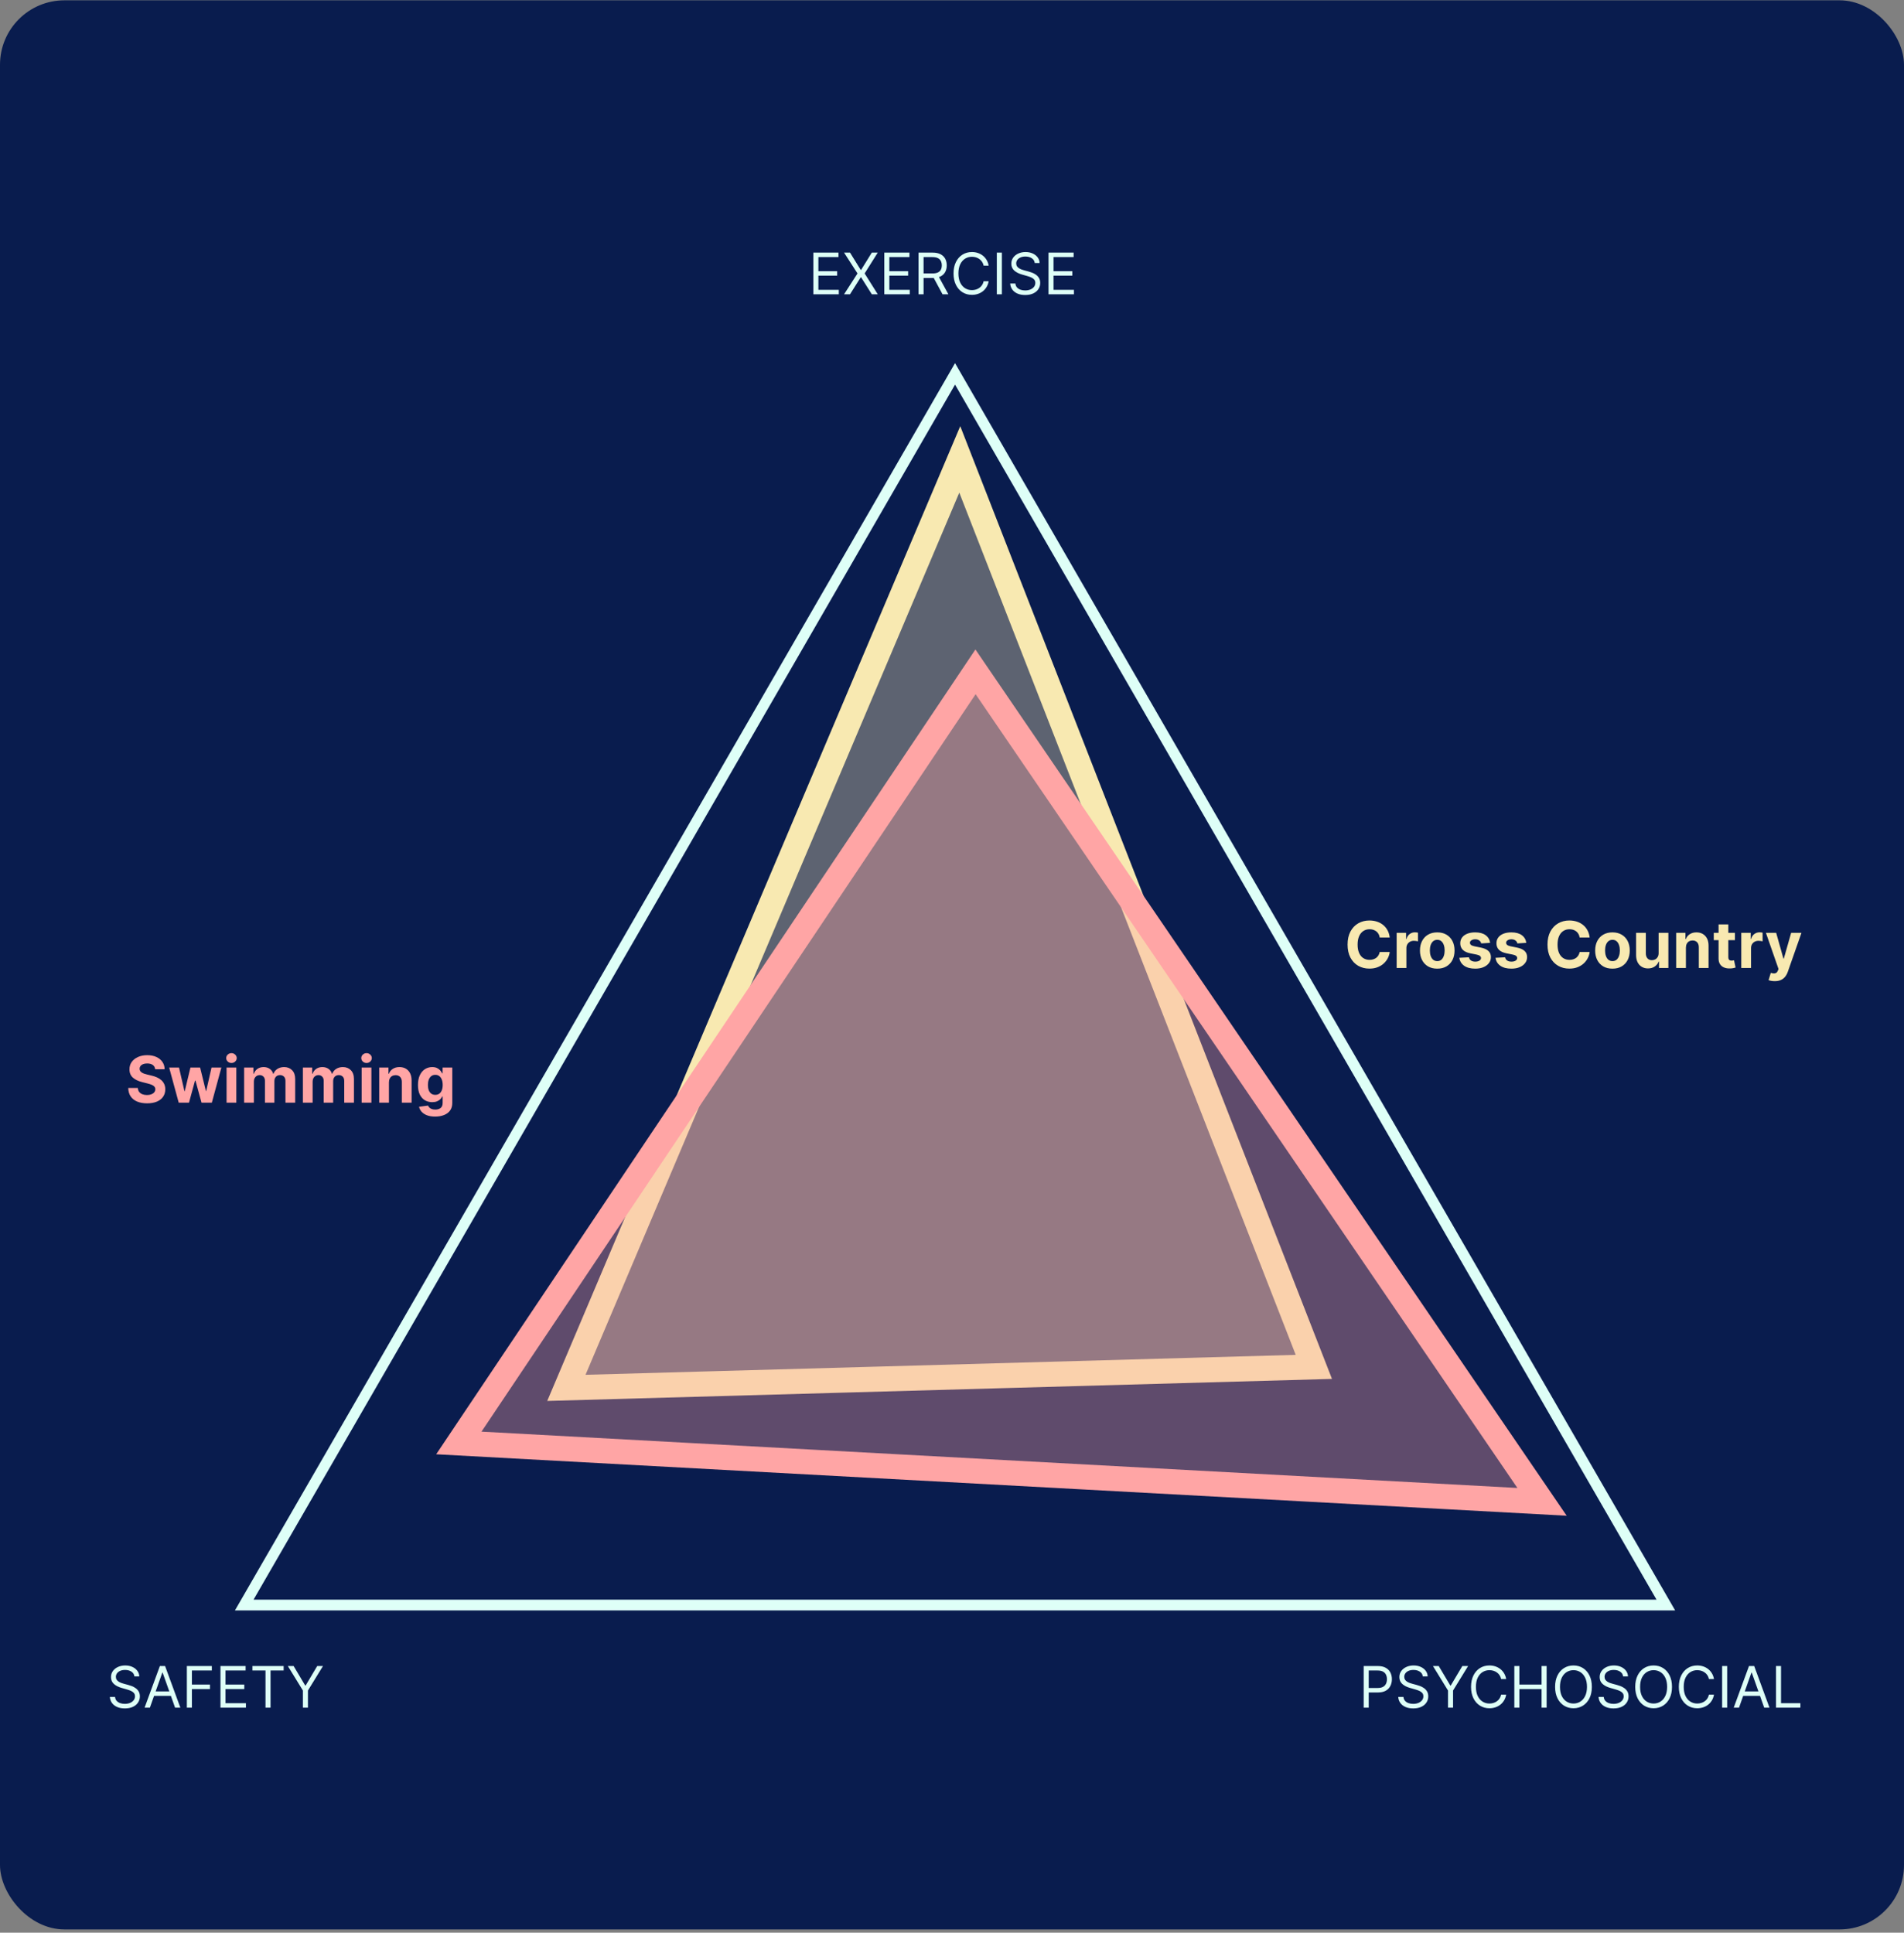
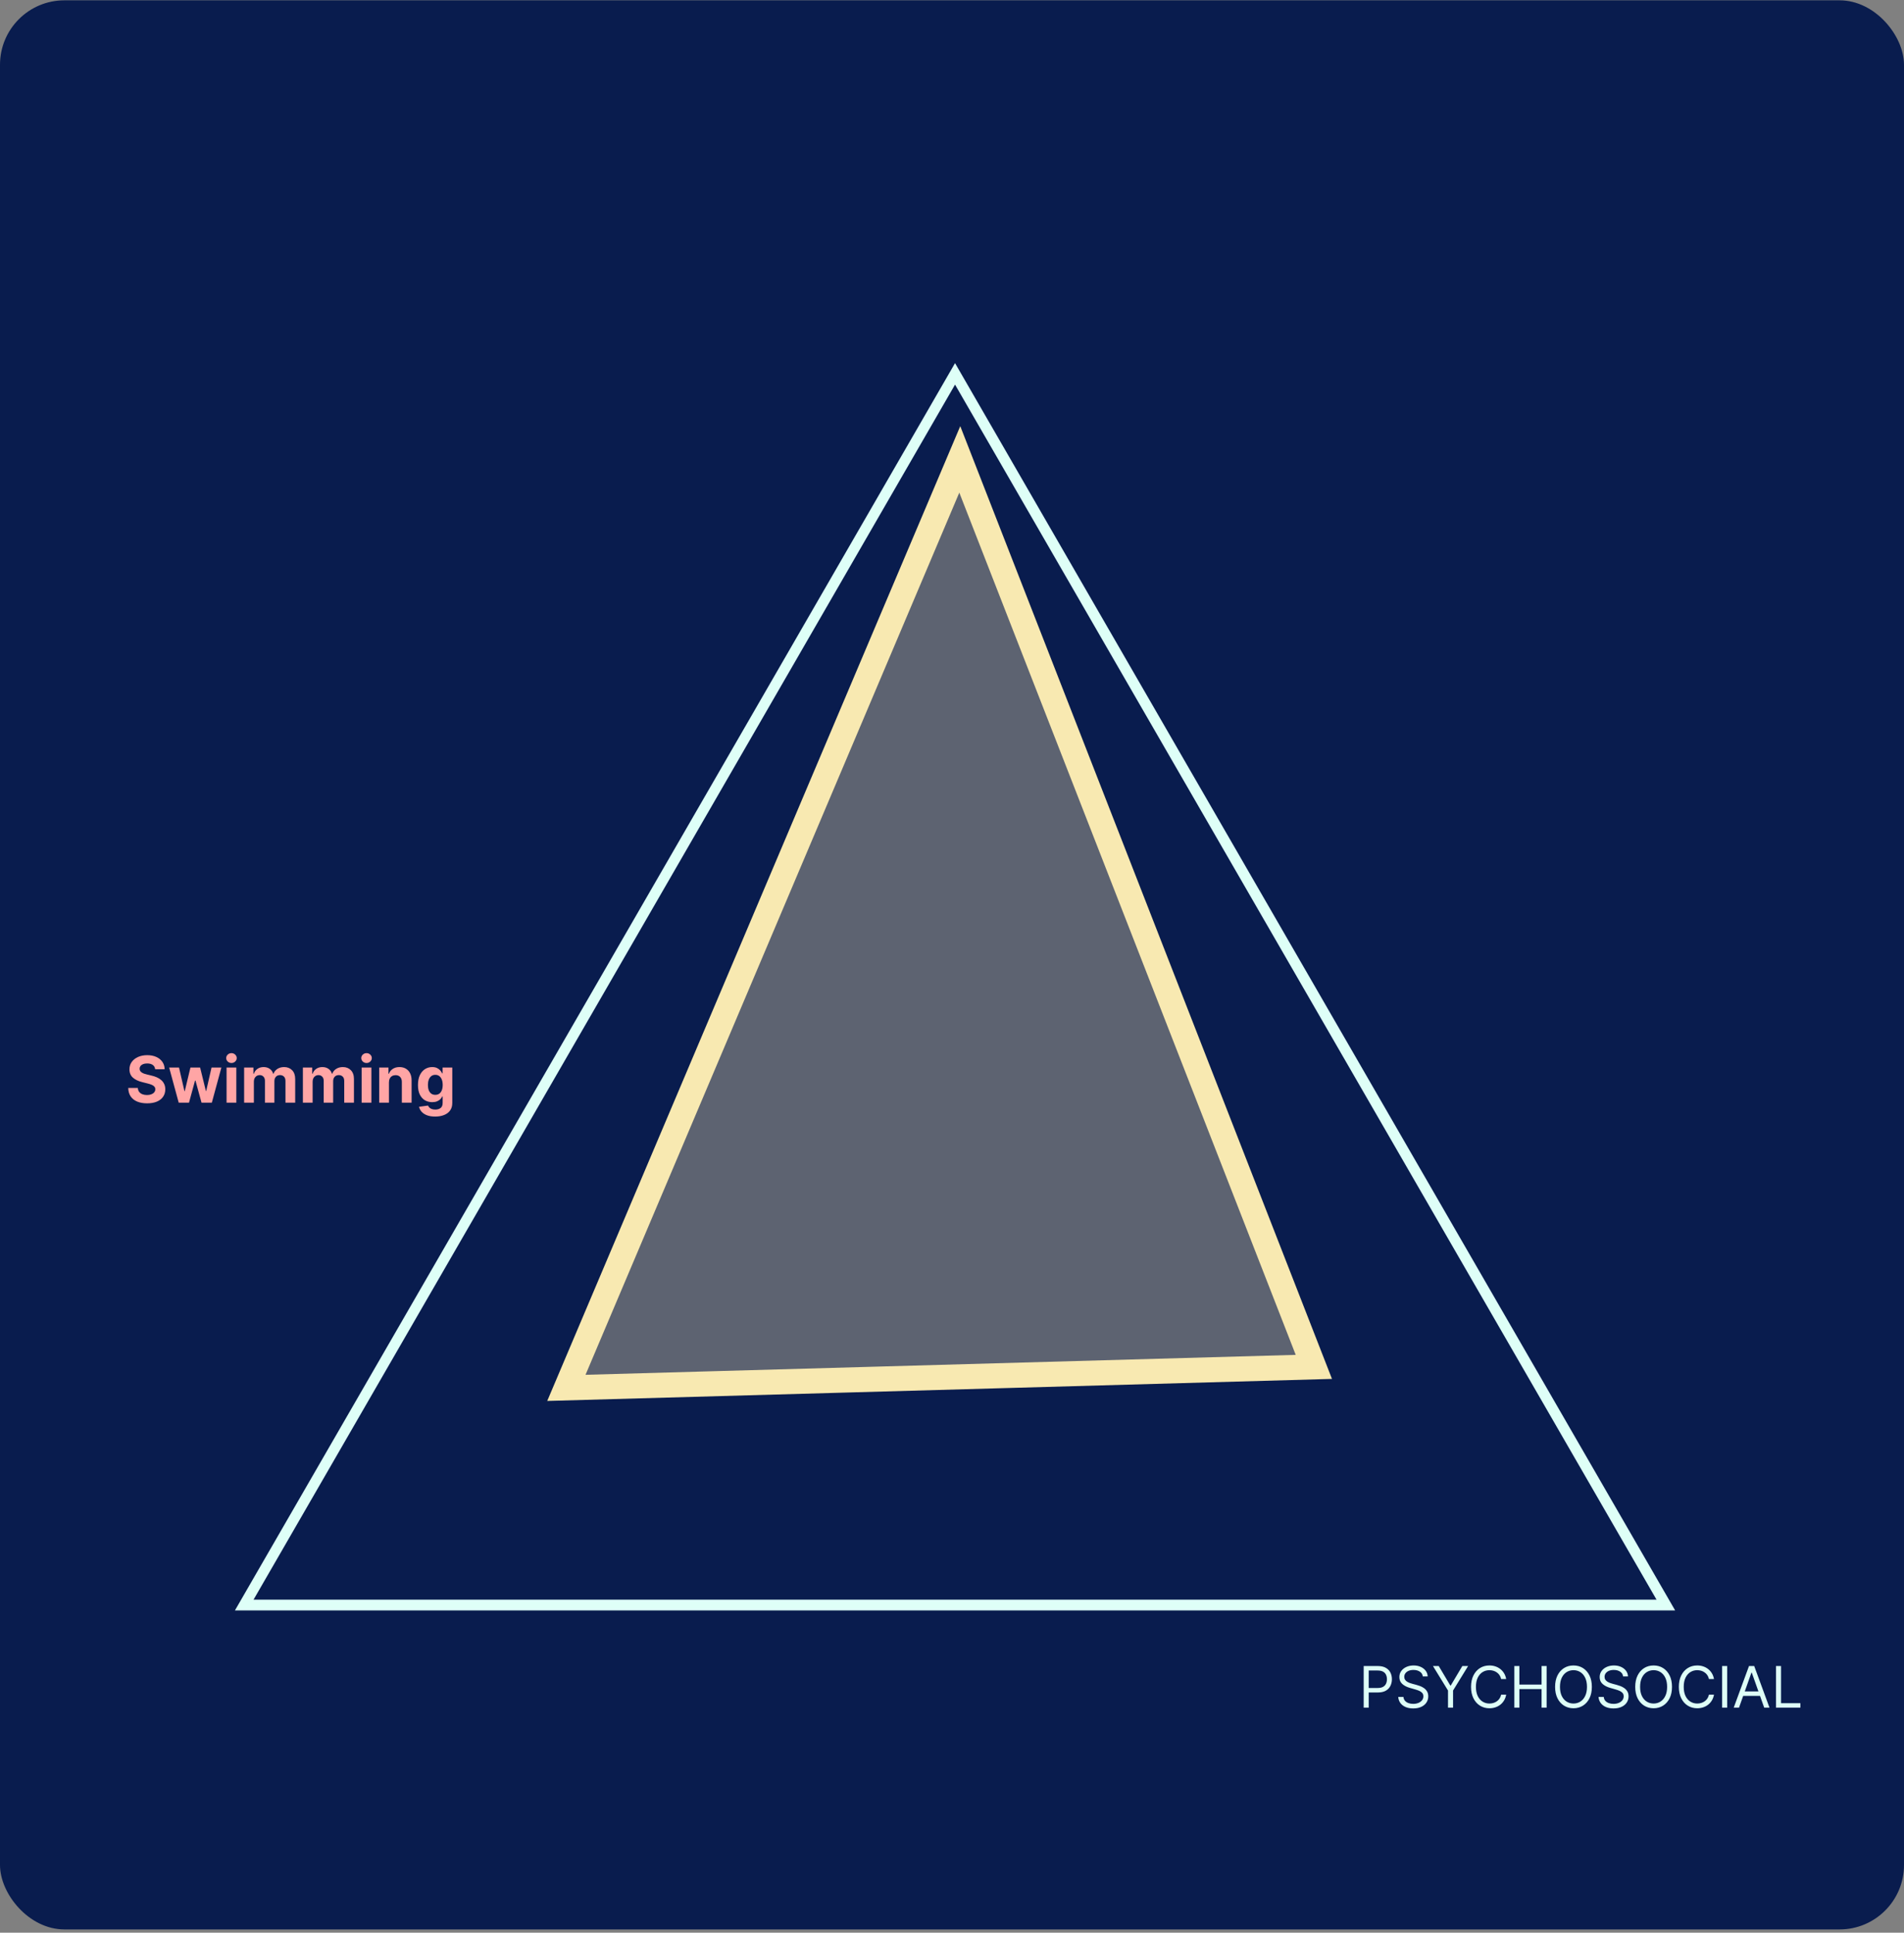
<svg xmlns="http://www.w3.org/2000/svg" width="532" height="540" viewBox="0 0 532 540" fill="none">
  <rect x="0" y="0" width="532" height="540" fill="#808080" stroke="none" />
  <rect y="0.09" width="532" height="539" rx="18" fill="#091C4E" />
  <path d="M266.849 104.458L465.454 448.452H68.244L266.849 104.458Z" stroke="#DEFFF7" stroke-width="3" />
-   <path d="M227.258 82.22V70.584H234.281V71.834H228.667V75.765H233.917V77.015H228.667V80.97H234.372V82.22H227.258ZM237.503 70.584L240.503 75.424H240.593L243.593 70.584H245.253L241.593 76.402L245.253 82.22H243.593L240.593 77.47H240.503L237.503 82.22H235.843L239.593 76.402L235.843 70.584H237.503ZM247.086 82.22V70.584H254.109V71.834H248.495V75.765H253.745V77.015H248.495V80.97H254.2V82.22H247.086ZM256.649 82.22V70.584H260.581C261.49 70.584 262.236 70.739 262.819 71.049C263.403 71.356 263.834 71.779 264.115 72.316C264.395 72.854 264.535 73.466 264.535 74.152C264.535 74.837 264.395 75.445 264.115 75.975C263.834 76.506 263.405 76.922 262.825 77.225C262.245 77.525 261.505 77.674 260.603 77.674H257.422V76.402H260.558C261.179 76.402 261.679 76.311 262.058 76.129C262.441 75.947 262.717 75.689 262.887 75.356C263.062 75.019 263.149 74.618 263.149 74.152C263.149 73.686 263.062 73.279 262.887 72.93C262.713 72.582 262.435 72.313 262.052 72.123C261.67 71.93 261.164 71.834 260.535 71.834H258.058V82.22H256.649ZM262.126 76.993L264.99 82.22H263.353L260.535 76.993H262.126ZM276.247 74.22H274.838C274.754 73.814 274.609 73.459 274.4 73.152C274.196 72.845 273.946 72.587 273.65 72.379C273.359 72.167 273.035 72.008 272.679 71.902C272.323 71.796 271.951 71.743 271.565 71.743C270.86 71.743 270.222 71.921 269.65 72.277C269.082 72.633 268.629 73.157 268.292 73.85C267.959 74.544 267.792 75.394 267.792 76.402C267.792 77.409 267.959 78.26 268.292 78.953C268.629 79.646 269.082 80.171 269.65 80.527C270.222 80.883 270.86 81.061 271.565 81.061C271.951 81.061 272.323 81.008 272.679 80.902C273.035 80.796 273.359 80.638 273.65 80.43C273.946 80.218 274.196 79.959 274.4 79.652C274.609 79.341 274.754 78.985 274.838 78.584H276.247C276.141 79.178 275.948 79.71 275.667 80.18C275.387 80.65 275.039 81.049 274.622 81.379C274.205 81.705 273.737 81.953 273.218 82.123C272.703 82.294 272.152 82.379 271.565 82.379C270.573 82.379 269.69 82.136 268.917 81.652C268.145 81.167 267.537 80.477 267.093 79.584C266.65 78.689 266.429 77.629 266.429 76.402C266.429 75.174 266.65 74.114 267.093 73.22C267.537 72.326 268.145 71.636 268.917 71.152C269.69 70.667 270.573 70.424 271.565 70.424C272.152 70.424 272.703 70.51 273.218 70.68C273.737 70.85 274.205 71.1 274.622 71.43C275.039 71.756 275.387 72.154 275.667 72.623C275.948 73.089 276.141 73.621 276.247 74.22ZM279.933 70.584V82.22H278.524V70.584H279.933ZM289.122 73.493C289.054 72.917 288.777 72.47 288.292 72.152C287.807 71.834 287.213 71.674 286.508 71.674C285.993 71.674 285.542 71.758 285.156 71.924C284.773 72.091 284.474 72.32 284.258 72.612C284.046 72.904 283.94 73.235 283.94 73.606C283.94 73.917 284.014 74.184 284.162 74.407C284.313 74.627 284.506 74.811 284.741 74.959C284.976 75.102 285.222 75.222 285.48 75.316C285.737 75.407 285.974 75.481 286.19 75.538L287.372 75.856C287.675 75.936 288.012 76.046 288.383 76.186C288.758 76.326 289.116 76.517 289.457 76.76C289.802 76.998 290.086 77.305 290.309 77.68C290.533 78.055 290.645 78.515 290.645 79.061C290.645 79.689 290.48 80.258 290.15 80.765C289.825 81.273 289.347 81.676 288.718 81.975C288.093 82.275 287.334 82.424 286.44 82.424C285.607 82.424 284.885 82.29 284.275 82.021C283.669 81.752 283.192 81.377 282.843 80.896C282.499 80.415 282.304 79.856 282.258 79.22H283.713C283.751 79.659 283.898 80.023 284.156 80.311C284.417 80.595 284.747 80.807 285.145 80.947C285.546 81.084 285.978 81.152 286.44 81.152C286.978 81.152 287.461 81.064 287.889 80.89C288.317 80.712 288.656 80.466 288.906 80.152C289.156 79.834 289.281 79.462 289.281 79.038C289.281 78.652 289.173 78.337 288.957 78.095C288.741 77.852 288.457 77.656 288.105 77.504C287.753 77.352 287.372 77.22 286.963 77.106L285.531 76.697C284.622 76.436 283.902 76.063 283.372 75.578C282.842 75.093 282.576 74.459 282.576 73.674C282.576 73.023 282.753 72.455 283.105 71.97C283.461 71.481 283.938 71.102 284.537 70.834C285.139 70.561 285.811 70.424 286.554 70.424C287.304 70.424 287.97 70.559 288.554 70.828C289.137 71.093 289.599 71.457 289.94 71.919C290.285 72.381 290.467 72.906 290.485 73.493H289.122ZM292.961 82.22V70.584H299.984V71.834H294.37V75.765H299.62V77.015H294.37V80.97H300.075V82.22H292.961Z" fill="#DEFFF7" />
-   <path d="M37.558 468.405C37.49 467.829 37.214 467.382 36.729 467.064C36.244 466.746 35.649 466.587 34.945 466.587C34.43 466.587 33.979 466.67 33.592 466.837C33.21 467.004 32.911 467.233 32.695 467.524C32.483 467.816 32.377 468.148 32.377 468.519C32.377 468.829 32.45 469.096 32.598 469.32C32.75 469.54 32.943 469.723 33.178 469.871C33.413 470.015 33.659 470.134 33.916 470.229C34.174 470.32 34.411 470.394 34.627 470.451L35.808 470.769C36.111 470.848 36.449 470.958 36.82 471.098C37.195 471.239 37.553 471.43 37.894 471.672C38.238 471.911 38.522 472.218 38.746 472.593C38.969 472.968 39.081 473.428 39.081 473.973C39.081 474.602 38.916 475.17 38.587 475.678C38.261 476.185 37.784 476.589 37.155 476.888C36.53 477.187 35.77 477.337 34.877 477.337C34.043 477.337 33.322 477.203 32.712 476.934C32.106 476.665 31.628 476.29 31.28 475.809C30.935 475.328 30.74 474.769 30.695 474.132H32.149C32.187 474.572 32.335 474.935 32.592 475.223C32.854 475.507 33.183 475.72 33.581 475.86C33.983 475.996 34.414 476.064 34.877 476.064C35.414 476.064 35.897 475.977 36.325 475.803C36.753 475.625 37.092 475.379 37.342 475.064C37.592 474.746 37.717 474.375 37.717 473.951C37.717 473.564 37.609 473.25 37.394 473.007C37.178 472.765 36.894 472.568 36.541 472.417C36.189 472.265 35.808 472.132 35.399 472.019L33.967 471.61C33.058 471.348 32.339 470.975 31.808 470.49C31.278 470.006 31.013 469.371 31.013 468.587C31.013 467.935 31.189 467.367 31.541 466.882C31.897 466.394 32.375 466.015 32.973 465.746C33.575 465.473 34.248 465.337 34.99 465.337C35.74 465.337 36.407 465.471 36.99 465.74C37.574 466.006 38.036 466.369 38.377 466.831C38.721 467.293 38.903 467.818 38.922 468.405H37.558ZM41.875 477.132H40.398L44.671 465.496H46.125L50.398 477.132H48.921L45.443 467.337H45.352L41.875 477.132ZM42.421 472.587H48.375V473.837H42.421V472.587ZM52.21 477.132V465.496H59.188V466.746H53.619V470.678H58.665V471.928H53.619V477.132H52.21ZM61.601 477.132V465.496H68.624V466.746H63.01V470.678H68.26V471.928H63.01V475.882H68.715V477.132H61.601ZM70.527 466.746V465.496H79.254V466.746H75.595V477.132H74.186V466.746H70.527ZM80.429 465.496H82.043L85.27 470.928H85.406L88.634 465.496H90.247L86.043 472.337V477.132H84.634V472.337L80.429 465.496Z" fill="#DEFFF7" />
  <path d="M381.028 477.132V465.496H384.96C385.873 465.496 386.619 465.661 387.198 465.99C387.782 466.316 388.214 466.757 388.494 467.314C388.774 467.871 388.914 468.492 388.914 469.178C388.914 469.864 388.774 470.487 388.494 471.047C388.217 471.608 387.789 472.055 387.21 472.388C386.63 472.718 385.888 472.882 384.983 472.882H382.164V471.632H384.937C385.562 471.632 386.064 471.524 386.443 471.309C386.822 471.093 387.096 470.801 387.267 470.434C387.441 470.062 387.528 469.644 387.528 469.178C387.528 468.712 387.441 468.295 387.267 467.928C387.096 467.56 386.82 467.273 386.437 467.064C386.055 466.852 385.547 466.746 384.914 466.746H382.437V477.132H381.028ZM397.548 468.405C397.48 467.829 397.203 467.382 396.718 467.064C396.233 466.746 395.639 466.587 394.934 466.587C394.419 466.587 393.968 466.67 393.582 466.837C393.199 467.004 392.9 467.233 392.684 467.524C392.472 467.816 392.366 468.148 392.366 468.519C392.366 468.829 392.44 469.096 392.588 469.32C392.739 469.54 392.932 469.723 393.167 469.871C393.402 470.015 393.648 470.134 393.906 470.229C394.163 470.32 394.4 470.394 394.616 470.451L395.798 470.769C396.101 470.848 396.438 470.958 396.809 471.098C397.184 471.239 397.542 471.43 397.883 471.672C398.228 471.911 398.512 472.218 398.735 472.593C398.959 472.968 399.071 473.428 399.071 473.973C399.071 474.602 398.906 475.17 398.576 475.678C398.251 476.185 397.773 476.589 397.144 476.888C396.519 477.187 395.76 477.337 394.866 477.337C394.033 477.337 393.311 477.203 392.701 476.934C392.095 476.665 391.618 476.29 391.269 475.809C390.925 475.328 390.73 474.769 390.684 474.132H392.139C392.177 474.572 392.324 474.935 392.582 475.223C392.843 475.507 393.173 475.72 393.571 475.86C393.972 475.996 394.404 476.064 394.866 476.064C395.404 476.064 395.887 475.977 396.315 475.803C396.743 475.625 397.082 475.379 397.332 475.064C397.582 474.746 397.707 474.375 397.707 473.951C397.707 473.564 397.599 473.25 397.383 473.007C397.167 472.765 396.883 472.568 396.531 472.417C396.179 472.265 395.798 472.132 395.389 472.019L393.957 471.61C393.048 471.348 392.328 470.975 391.798 470.49C391.268 470.006 391.002 469.371 391.002 468.587C391.002 467.935 391.179 467.367 391.531 466.882C391.887 466.394 392.364 466.015 392.963 465.746C393.565 465.473 394.237 465.337 394.98 465.337C395.73 465.337 396.396 465.471 396.98 465.74C397.563 466.006 398.025 466.369 398.366 466.831C398.711 467.293 398.893 467.818 398.912 468.405H397.548ZM400.387 465.496H402.001L405.228 470.928H405.365L408.592 465.496H410.206L406.001 472.337V477.132H404.592V472.337L400.387 465.496ZM420.845 469.132H419.436C419.352 468.727 419.206 468.371 418.998 468.064C418.794 467.757 418.544 467.5 418.248 467.292C417.956 467.079 417.633 466.92 417.277 466.814C416.921 466.708 416.549 466.655 416.163 466.655C415.458 466.655 414.82 466.833 414.248 467.189C413.68 467.545 413.227 468.07 412.89 468.763C412.557 469.456 412.39 470.307 412.39 471.314C412.39 472.322 412.557 473.172 412.89 473.865C413.227 474.559 413.68 475.083 414.248 475.439C414.82 475.795 415.458 475.973 416.163 475.973C416.549 475.973 416.921 475.92 417.277 475.814C417.633 475.708 417.956 475.551 418.248 475.343C418.544 475.131 418.794 474.871 418.998 474.564C419.206 474.254 419.352 473.898 419.436 473.496H420.845C420.739 474.091 420.546 474.623 420.265 475.093C419.985 475.562 419.636 475.962 419.22 476.292C418.803 476.617 418.335 476.865 417.816 477.036C417.301 477.206 416.75 477.292 416.163 477.292C415.171 477.292 414.288 477.049 413.515 476.564C412.742 476.079 412.135 475.39 411.691 474.496C411.248 473.602 411.027 472.542 411.027 471.314C411.027 470.087 411.248 469.026 411.691 468.132C412.135 467.239 412.742 466.549 413.515 466.064C414.288 465.579 415.171 465.337 416.163 465.337C416.75 465.337 417.301 465.422 417.816 465.593C418.335 465.763 418.803 466.013 419.22 466.343C419.636 466.668 419.985 467.066 420.265 467.536C420.546 468.002 420.739 468.534 420.845 469.132ZM423.122 477.132V465.496H424.531V470.678H430.735V465.496H432.144V477.132H430.735V471.928H424.531V477.132H423.122ZM444.784 471.314C444.784 472.542 444.562 473.602 444.119 474.496C443.676 475.39 443.068 476.079 442.295 476.564C441.522 477.049 440.64 477.292 439.647 477.292C438.655 477.292 437.772 477.049 437 476.564C436.227 476.079 435.619 475.39 435.176 474.496C434.733 473.602 434.511 472.542 434.511 471.314C434.511 470.087 434.733 469.026 435.176 468.132C435.619 467.239 436.227 466.549 437 466.064C437.772 465.579 438.655 465.337 439.647 465.337C440.64 465.337 441.522 465.579 442.295 466.064C443.068 466.549 443.676 467.239 444.119 468.132C444.562 469.026 444.784 470.087 444.784 471.314ZM443.42 471.314C443.42 470.307 443.251 469.456 442.914 468.763C442.581 468.07 442.128 467.545 441.556 467.189C440.988 466.833 440.352 466.655 439.647 466.655C438.943 466.655 438.305 466.833 437.733 467.189C437.164 467.545 436.712 468.07 436.375 468.763C436.041 469.456 435.875 470.307 435.875 471.314C435.875 472.322 436.041 473.172 436.375 473.865C436.712 474.559 437.164 475.083 437.733 475.439C438.305 475.795 438.943 475.973 439.647 475.973C440.352 475.973 440.988 475.795 441.556 475.439C442.128 475.083 442.581 474.559 442.914 473.865C443.251 473.172 443.42 472.322 443.42 471.314ZM453.517 468.405C453.448 467.829 453.172 467.382 452.687 467.064C452.202 466.746 451.608 466.587 450.903 466.587C450.388 466.587 449.937 466.67 449.551 466.837C449.168 467.004 448.869 467.233 448.653 467.524C448.441 467.816 448.335 468.148 448.335 468.519C448.335 468.829 448.409 469.096 448.556 469.32C448.708 469.54 448.901 469.723 449.136 469.871C449.371 470.015 449.617 470.134 449.875 470.229C450.132 470.32 450.369 470.394 450.585 470.451L451.767 470.769C452.07 470.848 452.407 470.958 452.778 471.098C453.153 471.239 453.511 471.43 453.852 471.672C454.197 471.911 454.481 472.218 454.704 472.593C454.928 472.968 455.039 473.428 455.039 473.973C455.039 474.602 454.875 475.17 454.545 475.678C454.219 476.185 453.742 476.589 453.113 476.888C452.488 477.187 451.729 477.337 450.835 477.337C450.001 477.337 449.28 477.203 448.67 476.934C448.064 476.665 447.587 476.29 447.238 475.809C446.894 475.328 446.698 474.769 446.653 474.132H448.108C448.145 474.572 448.293 474.935 448.551 475.223C448.812 475.507 449.142 475.72 449.539 475.86C449.941 475.996 450.373 476.064 450.835 476.064C451.373 476.064 451.856 475.977 452.284 475.803C452.712 475.625 453.051 475.379 453.301 475.064C453.551 474.746 453.676 474.375 453.676 473.951C453.676 473.564 453.568 473.25 453.352 473.007C453.136 472.765 452.852 472.568 452.5 472.417C452.147 472.265 451.767 472.132 451.358 472.019L449.926 471.61C449.017 471.348 448.297 470.975 447.767 470.49C447.236 470.006 446.971 469.371 446.971 468.587C446.971 467.935 447.147 467.367 447.5 466.882C447.856 466.394 448.333 466.015 448.931 465.746C449.534 465.473 450.206 465.337 450.948 465.337C451.698 465.337 452.365 465.471 452.948 465.74C453.532 466.006 453.994 466.369 454.335 466.831C454.68 467.293 454.861 467.818 454.88 468.405H453.517ZM467.174 471.314C467.174 472.542 466.953 473.602 466.51 474.496C466.066 475.39 465.458 476.079 464.686 476.564C463.913 477.049 463.03 477.292 462.038 477.292C461.046 477.292 460.163 477.049 459.39 476.564C458.617 476.079 458.01 475.39 457.566 474.496C457.123 473.602 456.902 472.542 456.902 471.314C456.902 470.087 457.123 469.026 457.566 468.132C458.01 467.239 458.617 466.549 459.39 466.064C460.163 465.579 461.046 465.337 462.038 465.337C463.03 465.337 463.913 465.579 464.686 466.064C465.458 466.549 466.066 467.239 466.51 468.132C466.953 469.026 467.174 470.087 467.174 471.314ZM465.811 471.314C465.811 470.307 465.642 469.456 465.305 468.763C464.972 468.07 464.519 467.545 463.947 467.189C463.379 466.833 462.742 466.655 462.038 466.655C461.333 466.655 460.695 466.833 460.123 467.189C459.555 467.545 459.102 468.07 458.765 468.763C458.432 469.456 458.265 470.307 458.265 471.314C458.265 472.322 458.432 473.172 458.765 473.865C459.102 474.559 459.555 475.083 460.123 475.439C460.695 475.795 461.333 475.973 462.038 475.973C462.742 475.973 463.379 475.795 463.947 475.439C464.519 475.083 464.972 474.559 465.305 473.865C465.642 473.172 465.811 472.322 465.811 471.314ZM478.907 469.132H477.498C477.415 468.727 477.269 468.371 477.061 468.064C476.856 467.757 476.606 467.5 476.311 467.292C476.019 467.079 475.695 466.92 475.339 466.814C474.983 466.708 474.612 466.655 474.225 466.655C473.521 466.655 472.883 466.833 472.311 467.189C471.742 467.545 471.29 468.07 470.953 468.763C470.619 469.456 470.453 470.307 470.453 471.314C470.453 472.322 470.619 473.172 470.953 473.865C471.29 474.559 471.742 475.083 472.311 475.439C472.883 475.795 473.521 475.973 474.225 475.973C474.612 475.973 474.983 475.92 475.339 475.814C475.695 475.708 476.019 475.551 476.311 475.343C476.606 475.131 476.856 474.871 477.061 474.564C477.269 474.254 477.415 473.898 477.498 473.496H478.907C478.801 474.091 478.608 474.623 478.328 475.093C478.047 475.562 477.699 475.962 477.282 476.292C476.866 476.617 476.398 476.865 475.879 477.036C475.364 477.206 474.813 477.292 474.225 477.292C473.233 477.292 472.35 477.049 471.578 476.564C470.805 476.079 470.197 475.39 469.754 474.496C469.311 473.602 469.089 472.542 469.089 471.314C469.089 470.087 469.311 469.026 469.754 468.132C470.197 467.239 470.805 466.549 471.578 466.064C472.35 465.579 473.233 465.337 474.225 465.337C474.813 465.337 475.364 465.422 475.879 465.593C476.398 465.763 476.866 466.013 477.282 466.343C477.699 466.668 478.047 467.066 478.328 467.536C478.608 468.002 478.801 468.534 478.907 469.132ZM482.593 465.496V477.132H481.184V465.496H482.593ZM485.896 477.132H484.419L488.691 465.496H490.146L494.419 477.132H492.941L489.464 467.337H489.373L485.896 477.132ZM486.441 472.587H492.396V473.837H486.441V472.587ZM496.231 477.132V465.496H497.64V475.882H503.049V477.132H496.231Z" fill="#DEFFF7" />
  <path d="M268.175 128.357L158.252 387.776L367.106 381.914L268.175 128.357Z" fill="#F8E9B1" fill-opacity="0.35" stroke="#F8E9B1" stroke-width="7" />
-   <path d="M272.572 187.716L430.862 419.623L128.206 403.166L272.572 187.716Z" fill="#FFA5A5" fill-opacity="0.35" stroke="#FFA5A5" stroke-width="7" />
  <path d="M43.354 298.763C43.303 298.247 43.084 297.847 42.696 297.561C42.308 297.276 41.782 297.133 41.117 297.133C40.666 297.133 40.284 297.197 39.973 297.325C39.662 297.448 39.423 297.621 39.257 297.842C39.095 298.064 39.014 298.315 39.014 298.597C39.006 298.831 39.055 299.036 39.161 299.21C39.272 299.385 39.423 299.536 39.615 299.664C39.807 299.788 40.028 299.896 40.28 299.99C40.531 300.08 40.8 300.156 41.085 300.22L42.261 300.502C42.832 300.629 43.356 300.8 43.834 301.013C44.311 301.226 44.724 301.488 45.074 301.799C45.423 302.11 45.694 302.477 45.886 302.899C46.082 303.32 46.182 303.804 46.186 304.35C46.182 305.151 45.977 305.845 45.572 306.433C45.172 307.017 44.592 307.471 43.834 307.795C43.08 308.114 42.17 308.274 41.104 308.274C40.048 308.274 39.127 308.112 38.343 307.788C37.563 307.465 36.954 306.985 36.515 306.35C36.08 305.711 35.852 304.921 35.831 303.979H38.509C38.539 304.418 38.665 304.784 38.886 305.078C39.112 305.368 39.413 305.587 39.788 305.737C40.167 305.881 40.595 305.954 41.072 305.954C41.541 305.954 41.948 305.886 42.293 305.749C42.643 305.613 42.913 305.423 43.105 305.18C43.297 304.938 43.393 304.658 43.393 304.343C43.393 304.049 43.305 303.802 43.131 303.602C42.96 303.401 42.709 303.231 42.376 303.09C42.048 302.95 41.646 302.822 41.168 302.707L39.743 302.349C38.639 302.08 37.768 301.661 37.129 301.09C36.489 300.519 36.172 299.749 36.176 298.782C36.172 297.989 36.383 297.297 36.809 296.705C37.239 296.112 37.83 295.65 38.58 295.318C39.33 294.985 40.182 294.819 41.136 294.819C42.108 294.819 42.956 294.985 43.68 295.318C44.409 295.65 44.976 296.112 45.381 296.705C45.785 297.297 45.994 297.983 46.007 298.763H43.354ZM49.933 308.089L47.261 298.271H50.017L51.538 304.867H51.627L53.212 298.271H55.916L57.527 304.829H57.61L59.106 298.271H61.855L59.189 308.089H56.306L54.619 301.914H54.497L52.81 308.089H49.933ZM63.307 308.089V298.271H66.03V308.089H63.307ZM64.675 297.005C64.27 297.005 63.923 296.871 63.633 296.602C63.348 296.33 63.205 296.004 63.205 295.624C63.205 295.249 63.348 294.928 63.633 294.659C63.923 294.386 64.27 294.25 64.675 294.25C65.08 294.25 65.425 294.386 65.711 294.659C66 294.928 66.145 295.249 66.145 295.624C66.145 296.004 66 296.33 65.711 296.602C65.425 296.871 65.08 297.005 64.675 297.005ZM68.212 308.089V298.271H70.807V300.003H70.922C71.126 299.428 71.467 298.974 71.944 298.641C72.422 298.309 72.993 298.143 73.657 298.143C74.331 298.143 74.904 298.311 75.377 298.648C75.85 298.98 76.165 299.432 76.323 300.003H76.425C76.626 299.44 76.988 298.991 77.512 298.654C78.04 298.313 78.665 298.143 79.385 298.143C80.301 298.143 81.045 298.435 81.616 299.019C82.191 299.598 82.478 300.421 82.478 301.486V308.089H79.762V302.023C79.762 301.477 79.617 301.068 79.327 300.796C79.037 300.523 78.675 300.386 78.241 300.386C77.746 300.386 77.361 300.544 77.084 300.859C76.807 301.171 76.668 301.582 76.668 302.093V308.089H74.028V301.965C74.028 301.484 73.89 301.1 73.613 300.815C73.34 300.529 72.98 300.386 72.532 300.386C72.23 300.386 71.957 300.463 71.714 300.617C71.476 300.766 71.286 300.977 71.145 301.249C71.005 301.518 70.934 301.833 70.934 302.195V308.089H68.212ZM84.629 308.089V298.271H87.225V300.003H87.34C87.544 299.428 87.885 298.974 88.362 298.641C88.84 298.309 89.411 298.143 90.076 298.143C90.749 298.143 91.322 298.311 91.795 298.648C92.268 298.98 92.583 299.432 92.741 300.003H92.843C93.043 299.44 93.406 298.991 93.93 298.654C94.458 298.313 95.083 298.143 95.803 298.143C96.719 298.143 97.463 298.435 98.034 299.019C98.609 299.598 98.897 300.421 98.897 301.486V308.089H96.18V302.023C96.18 301.477 96.035 301.068 95.745 300.796C95.455 300.523 95.093 300.386 94.659 300.386C94.164 300.386 93.779 300.544 93.502 300.859C93.225 301.171 93.086 301.582 93.086 302.093V308.089H90.446V301.965C90.446 301.484 90.308 301.1 90.031 300.815C89.758 300.529 89.398 300.386 88.951 300.386C88.648 300.386 88.375 300.463 88.132 300.617C87.894 300.766 87.704 300.977 87.563 301.249C87.423 301.518 87.352 301.833 87.352 302.195V308.089H84.629ZM101.047 308.089V298.271H103.77V308.089H101.047ZM102.415 297.005C102.01 297.005 101.663 296.871 101.373 296.602C101.088 296.33 100.945 296.004 100.945 295.624C100.945 295.249 101.088 294.928 101.373 294.659C101.663 294.386 102.01 294.25 102.415 294.25C102.82 294.25 103.165 294.386 103.451 294.659C103.741 294.928 103.885 295.249 103.885 295.624C103.885 296.004 103.741 296.33 103.451 296.602C103.165 296.871 102.82 297.005 102.415 297.005ZM108.675 302.413V308.089H105.952V298.271H108.547V300.003H108.662C108.879 299.432 109.244 298.98 109.755 298.648C110.266 298.311 110.886 298.143 111.615 298.143C112.297 298.143 112.891 298.292 113.398 298.59C113.906 298.889 114.3 299.315 114.581 299.869C114.862 300.418 115.003 301.075 115.003 301.837V308.089H112.28V302.323C112.284 301.722 112.131 301.254 111.82 300.917C111.509 300.576 111.08 300.406 110.535 300.406C110.168 300.406 109.844 300.484 109.563 300.642C109.286 300.8 109.069 301.03 108.911 301.332C108.758 301.631 108.679 301.991 108.675 302.413ZM121.572 311.975C120.69 311.975 119.934 311.854 119.303 311.611C118.677 311.372 118.178 311.046 117.807 310.633C117.437 310.22 117.196 309.755 117.085 309.239L119.604 308.901C119.68 309.097 119.802 309.28 119.968 309.45C120.134 309.621 120.354 309.757 120.626 309.859C120.903 309.966 121.24 310.019 121.636 310.019C122.229 310.019 122.716 309.874 123.1 309.585C123.488 309.299 123.682 308.82 123.682 308.146V306.35H123.567C123.447 306.623 123.268 306.881 123.03 307.124C122.791 307.367 122.484 307.565 122.109 307.718C121.734 307.872 121.287 307.948 120.767 307.948C120.03 307.948 119.358 307.778 118.753 307.437C118.153 307.092 117.673 306.565 117.315 305.858C116.961 305.146 116.785 304.247 116.785 303.161C116.785 302.048 116.966 301.119 117.328 300.374C117.69 299.628 118.172 299.07 118.773 298.699C119.378 298.328 120.04 298.143 120.76 298.143C121.31 298.143 121.77 298.237 122.141 298.424C122.512 298.607 122.81 298.837 123.036 299.114C123.266 299.387 123.443 299.656 123.567 299.92H123.669V298.271H126.373V308.185C126.373 309.02 126.168 309.719 125.759 310.281C125.35 310.844 124.783 311.266 124.059 311.547C123.339 311.832 122.51 311.975 121.572 311.975ZM121.63 305.903C122.069 305.903 122.439 305.794 122.742 305.577C123.049 305.355 123.283 305.04 123.445 304.631C123.611 304.217 123.694 303.723 123.694 303.148C123.694 302.573 123.613 302.074 123.452 301.652C123.29 301.226 123.055 300.896 122.748 300.661C122.442 300.427 122.069 300.31 121.63 300.31C121.182 300.31 120.805 300.431 120.498 300.674C120.192 300.913 119.959 301.245 119.802 301.671C119.644 302.097 119.565 302.59 119.565 303.148C119.565 303.715 119.644 304.205 119.802 304.618C119.964 305.027 120.196 305.345 120.498 305.57C120.805 305.792 121.182 305.903 121.63 305.903Z" fill="#FFA5A5" />
-   <path d="M388.307 261.947H385.507C385.456 261.585 385.352 261.263 385.194 260.982C385.037 260.696 384.834 260.453 384.587 260.253C384.34 260.053 384.054 259.899 383.73 259.793C383.411 259.686 383.063 259.633 382.688 259.633C382.011 259.633 381.421 259.801 380.918 260.138C380.415 260.47 380.025 260.956 379.748 261.595C379.471 262.23 379.333 263.001 379.333 263.909C379.333 264.842 379.471 265.626 379.748 266.261C380.029 266.896 380.421 267.376 380.924 267.7C381.427 268.023 382.009 268.185 382.669 268.185C383.04 268.185 383.383 268.136 383.698 268.038C384.018 267.94 384.301 267.798 384.549 267.61C384.796 267.418 385 267.186 385.162 266.913C385.328 266.641 385.443 266.33 385.507 265.98L388.307 265.993C388.235 266.594 388.054 267.173 387.764 267.732C387.478 268.286 387.093 268.782 386.607 269.221C386.125 269.656 385.55 270.001 384.881 270.256C384.216 270.508 383.464 270.634 382.625 270.634C381.457 270.634 380.413 270.369 379.492 269.841C378.576 269.313 377.852 268.548 377.319 267.546C376.791 266.545 376.527 265.332 376.527 263.909C376.527 262.482 376.795 261.267 377.332 260.266C377.869 259.264 378.598 258.501 379.518 257.977C380.438 257.449 381.474 257.185 382.625 257.185C383.383 257.185 384.086 257.291 384.734 257.504C385.386 257.717 385.963 258.028 386.466 258.438C386.969 258.842 387.378 259.339 387.693 259.927C388.013 260.515 388.218 261.188 388.307 261.947ZM390.241 270.455V260.636H392.881V262.349H392.983C393.162 261.74 393.462 261.28 393.884 260.969C394.306 260.653 394.792 260.496 395.342 260.496C395.478 260.496 395.625 260.504 395.783 260.521C395.94 260.538 396.079 260.562 396.198 260.592V263.008C396.07 262.97 395.893 262.935 395.668 262.906C395.442 262.876 395.235 262.861 395.048 262.861C394.647 262.861 394.289 262.948 393.974 263.123C393.663 263.293 393.415 263.532 393.232 263.839C393.053 264.146 392.964 264.499 392.964 264.9V270.455H390.241ZM401.585 270.646C400.592 270.646 399.733 270.435 399.009 270.014C398.289 269.587 397.733 268.995 397.341 268.237C396.949 267.474 396.753 266.59 396.753 265.584C396.753 264.57 396.949 263.683 397.341 262.925C397.733 262.162 398.289 261.57 399.009 261.148C399.733 260.722 400.592 260.509 401.585 260.509C402.578 260.509 403.434 260.722 404.155 261.148C404.879 261.57 405.437 262.162 405.829 262.925C406.221 263.683 406.417 264.57 406.417 265.584C406.417 266.59 406.221 267.474 405.829 268.237C405.437 268.995 404.879 269.587 404.155 270.014C403.434 270.435 402.578 270.646 401.585 270.646ZM401.598 268.537C402.049 268.537 402.427 268.409 402.729 268.153C403.032 267.894 403.26 267.54 403.413 267.092C403.571 266.645 403.65 266.136 403.65 265.565C403.65 264.994 403.571 264.484 403.413 264.037C403.26 263.59 403.032 263.236 402.729 262.976C402.427 262.716 402.049 262.586 401.598 262.586C401.142 262.586 400.758 262.716 400.447 262.976C400.14 263.236 399.908 263.59 399.75 264.037C399.597 264.484 399.52 264.994 399.52 265.565C399.52 266.136 399.597 266.645 399.75 267.092C399.908 267.54 400.14 267.894 400.447 268.153C400.758 268.409 401.142 268.537 401.598 268.537ZM416.357 263.436L413.864 263.59C413.821 263.376 413.73 263.185 413.589 263.014C413.449 262.84 413.263 262.701 413.033 262.599C412.807 262.492 412.537 262.439 412.221 262.439C411.799 262.439 411.444 262.528 411.154 262.707C410.864 262.882 410.719 263.117 410.719 263.411C410.719 263.645 410.813 263.843 411 264.005C411.188 264.167 411.51 264.297 411.966 264.395L413.743 264.753C414.697 264.949 415.409 265.264 415.878 265.699C416.346 266.134 416.581 266.705 416.581 267.412C416.581 268.055 416.391 268.62 416.012 269.106C415.637 269.592 415.121 269.971 414.465 270.244C413.813 270.512 413.061 270.646 412.209 270.646C410.909 270.646 409.873 270.376 409.102 269.835C408.335 269.289 407.885 268.548 407.753 267.61L410.432 267.47C410.513 267.866 410.709 268.168 411.02 268.377C411.331 268.582 411.729 268.684 412.215 268.684C412.692 268.684 413.076 268.592 413.366 268.409C413.66 268.222 413.809 267.981 413.813 267.687C413.809 267.44 413.704 267.237 413.5 267.08C413.295 266.918 412.98 266.794 412.554 266.709L410.853 266.37C409.895 266.178 409.181 265.846 408.712 265.373C408.248 264.9 408.015 264.297 408.015 263.564C408.015 262.933 408.186 262.39 408.527 261.934C408.872 261.478 409.356 261.126 409.978 260.879C410.604 260.632 411.337 260.509 412.177 260.509C413.417 260.509 414.393 260.771 415.104 261.295C415.82 261.819 416.238 262.533 416.357 263.436ZM426.464 263.436L423.972 263.59C423.929 263.376 423.837 263.185 423.697 263.014C423.556 262.84 423.371 262.701 423.141 262.599C422.915 262.492 422.644 262.439 422.329 262.439C421.907 262.439 421.551 262.528 421.261 262.707C420.972 262.882 420.827 263.117 420.827 263.411C420.827 263.645 420.92 263.843 421.108 264.005C421.295 264.167 421.617 264.297 422.073 264.395L423.85 264.753C424.805 264.949 425.516 265.264 425.985 265.699C426.454 266.134 426.688 266.705 426.688 267.412C426.688 268.055 426.499 268.62 426.119 269.106C425.744 269.592 425.229 269.971 424.572 270.244C423.92 270.512 423.168 270.646 422.316 270.646C421.016 270.646 419.981 270.376 419.209 269.835C418.442 269.289 417.993 268.548 417.861 267.61L420.539 267.47C420.62 267.866 420.816 268.168 421.127 268.377C421.438 268.582 421.837 268.684 422.322 268.684C422.8 268.684 423.183 268.592 423.473 268.409C423.767 268.222 423.916 267.981 423.92 267.687C423.916 267.44 423.812 267.237 423.607 267.08C423.403 266.918 423.087 266.794 422.661 266.709L420.961 266.37C420.002 266.178 419.288 265.846 418.82 265.373C418.355 264.9 418.123 264.297 418.123 263.564C418.123 262.933 418.293 262.39 418.634 261.934C418.979 261.478 419.463 261.126 420.085 260.879C420.712 260.632 421.445 260.509 422.284 260.509C423.524 260.509 424.5 260.771 425.212 261.295C425.927 261.819 426.345 262.533 426.464 263.436ZM444.17 261.947H441.371C441.32 261.585 441.215 261.263 441.057 260.982C440.9 260.696 440.697 260.453 440.45 260.253C440.203 260.053 439.918 259.899 439.594 259.793C439.274 259.686 438.927 259.633 438.552 259.633C437.874 259.633 437.284 259.801 436.781 260.138C436.278 260.47 435.888 260.956 435.611 261.595C435.334 262.23 435.196 263.001 435.196 263.909C435.196 264.842 435.334 265.626 435.611 266.261C435.893 266.896 436.285 267.376 436.788 267.7C437.29 268.023 437.872 268.185 438.533 268.185C438.903 268.185 439.246 268.136 439.562 268.038C439.881 267.94 440.165 267.798 440.412 267.61C440.659 267.418 440.864 267.186 441.026 266.913C441.192 266.641 441.307 266.33 441.371 265.98L444.17 265.993C444.098 266.594 443.917 267.173 443.627 267.732C443.342 268.286 442.956 268.782 442.47 269.221C441.989 269.656 441.413 270.001 440.744 270.256C440.079 270.508 439.327 270.634 438.488 270.634C437.32 270.634 436.276 270.369 435.356 269.841C434.44 269.313 433.715 268.548 433.182 267.546C432.654 266.545 432.39 265.332 432.39 263.909C432.39 262.482 432.658 261.267 433.195 260.266C433.732 259.264 434.461 258.501 435.381 257.977C436.302 257.449 437.337 257.185 438.488 257.185C439.246 257.185 439.95 257.291 440.597 257.504C441.249 257.717 441.827 258.028 442.329 258.438C442.832 258.842 443.241 259.339 443.557 259.927C443.876 260.515 444.081 261.188 444.17 261.947ZM450.54 270.646C449.547 270.646 448.688 270.435 447.964 270.014C447.244 269.587 446.688 268.995 446.296 268.237C445.904 267.474 445.708 266.59 445.708 265.584C445.708 264.57 445.904 263.683 446.296 262.925C446.688 262.162 447.244 261.57 447.964 261.148C448.688 260.722 449.547 260.509 450.54 260.509C451.533 260.509 452.389 260.722 453.11 261.148C453.834 261.57 454.392 262.162 454.784 262.925C455.176 263.683 455.372 264.57 455.372 265.584C455.372 266.59 455.176 267.474 454.784 268.237C454.392 268.995 453.834 269.587 453.11 270.014C452.389 270.435 451.533 270.646 450.54 270.646ZM450.553 268.537C451.005 268.537 451.382 268.409 451.684 268.153C451.987 267.894 452.215 267.54 452.368 267.092C452.526 266.645 452.605 266.136 452.605 265.565C452.605 264.994 452.526 264.484 452.368 264.037C452.215 263.59 451.987 263.236 451.684 262.976C451.382 262.716 451.005 262.586 450.553 262.586C450.097 262.586 449.713 262.716 449.402 262.976C449.095 263.236 448.863 263.59 448.706 264.037C448.552 264.484 448.475 264.994 448.475 265.565C448.475 266.136 448.552 266.645 448.706 267.092C448.863 267.54 449.095 267.894 449.402 268.153C449.713 268.409 450.097 268.537 450.553 268.537ZM463.439 266.274V260.636H466.162V270.455H463.548V268.671H463.446C463.224 269.246 462.855 269.709 462.34 270.058C461.828 270.408 461.204 270.582 460.467 270.582C459.811 270.582 459.233 270.433 458.735 270.135C458.236 269.837 457.846 269.413 457.565 268.863C457.288 268.313 457.147 267.655 457.143 266.888V260.636H459.866V266.402C459.87 266.982 460.026 267.44 460.333 267.776C460.639 268.113 461.051 268.281 461.566 268.281C461.894 268.281 462.201 268.207 462.487 268.058C462.772 267.904 463.002 267.678 463.177 267.38C463.356 267.082 463.443 266.713 463.439 266.274ZM471.063 264.778V270.455H468.34V260.636H470.935V262.369H471.051C471.268 261.798 471.632 261.346 472.144 261.014C472.655 260.677 473.275 260.509 474.004 260.509C474.685 260.509 475.28 260.658 475.787 260.956C476.294 261.254 476.688 261.68 476.97 262.234C477.251 262.784 477.391 263.44 477.391 264.203V270.455H474.668V264.689C474.673 264.088 474.519 263.619 474.208 263.283C473.897 262.942 473.469 262.771 472.923 262.771C472.557 262.771 472.233 262.85 471.952 263.008C471.675 263.166 471.457 263.396 471.3 263.698C471.146 263.996 471.068 264.357 471.063 264.778ZM484.76 260.636V262.682H478.847V260.636H484.76ZM480.19 258.284H482.913V267.438C482.913 267.689 482.951 267.885 483.028 268.026C483.104 268.162 483.211 268.258 483.347 268.313C483.488 268.369 483.65 268.396 483.833 268.396C483.961 268.396 484.089 268.386 484.217 268.364C484.344 268.339 484.442 268.32 484.511 268.307L484.939 270.333C484.802 270.376 484.611 270.425 484.364 270.48C484.116 270.54 483.816 270.576 483.462 270.589C482.806 270.614 482.231 270.527 481.736 270.327C481.246 270.126 480.865 269.815 480.592 269.394C480.32 268.972 480.185 268.439 480.19 267.795V258.284ZM486.534 270.455V260.636H489.174V262.349H489.276C489.455 261.74 489.755 261.28 490.177 260.969C490.599 260.653 491.085 260.496 491.635 260.496C491.771 260.496 491.918 260.504 492.076 260.521C492.233 260.538 492.372 260.562 492.491 260.592V263.008C492.363 262.97 492.186 262.935 491.961 262.906C491.735 262.876 491.528 262.861 491.34 262.861C490.94 262.861 490.582 262.948 490.267 263.123C489.956 263.293 489.708 263.532 489.525 263.839C489.346 264.146 489.257 264.499 489.257 264.9V270.455H486.534ZM495.879 274.136C495.534 274.136 495.21 274.109 494.907 274.053C494.609 274.002 494.362 273.936 494.166 273.855L494.779 271.822C495.099 271.92 495.387 271.974 495.642 271.982C495.902 271.991 496.126 271.931 496.313 271.803C496.505 271.675 496.661 271.458 496.78 271.151L496.94 270.736L493.418 260.636H496.282L498.314 267.847H498.416L500.468 260.636H503.351L499.535 271.516C499.352 272.044 499.103 272.504 498.787 272.896C498.476 273.293 498.082 273.597 497.605 273.81C497.127 274.028 496.552 274.136 495.879 274.136Z" fill="#F8E9B1" />
</svg>